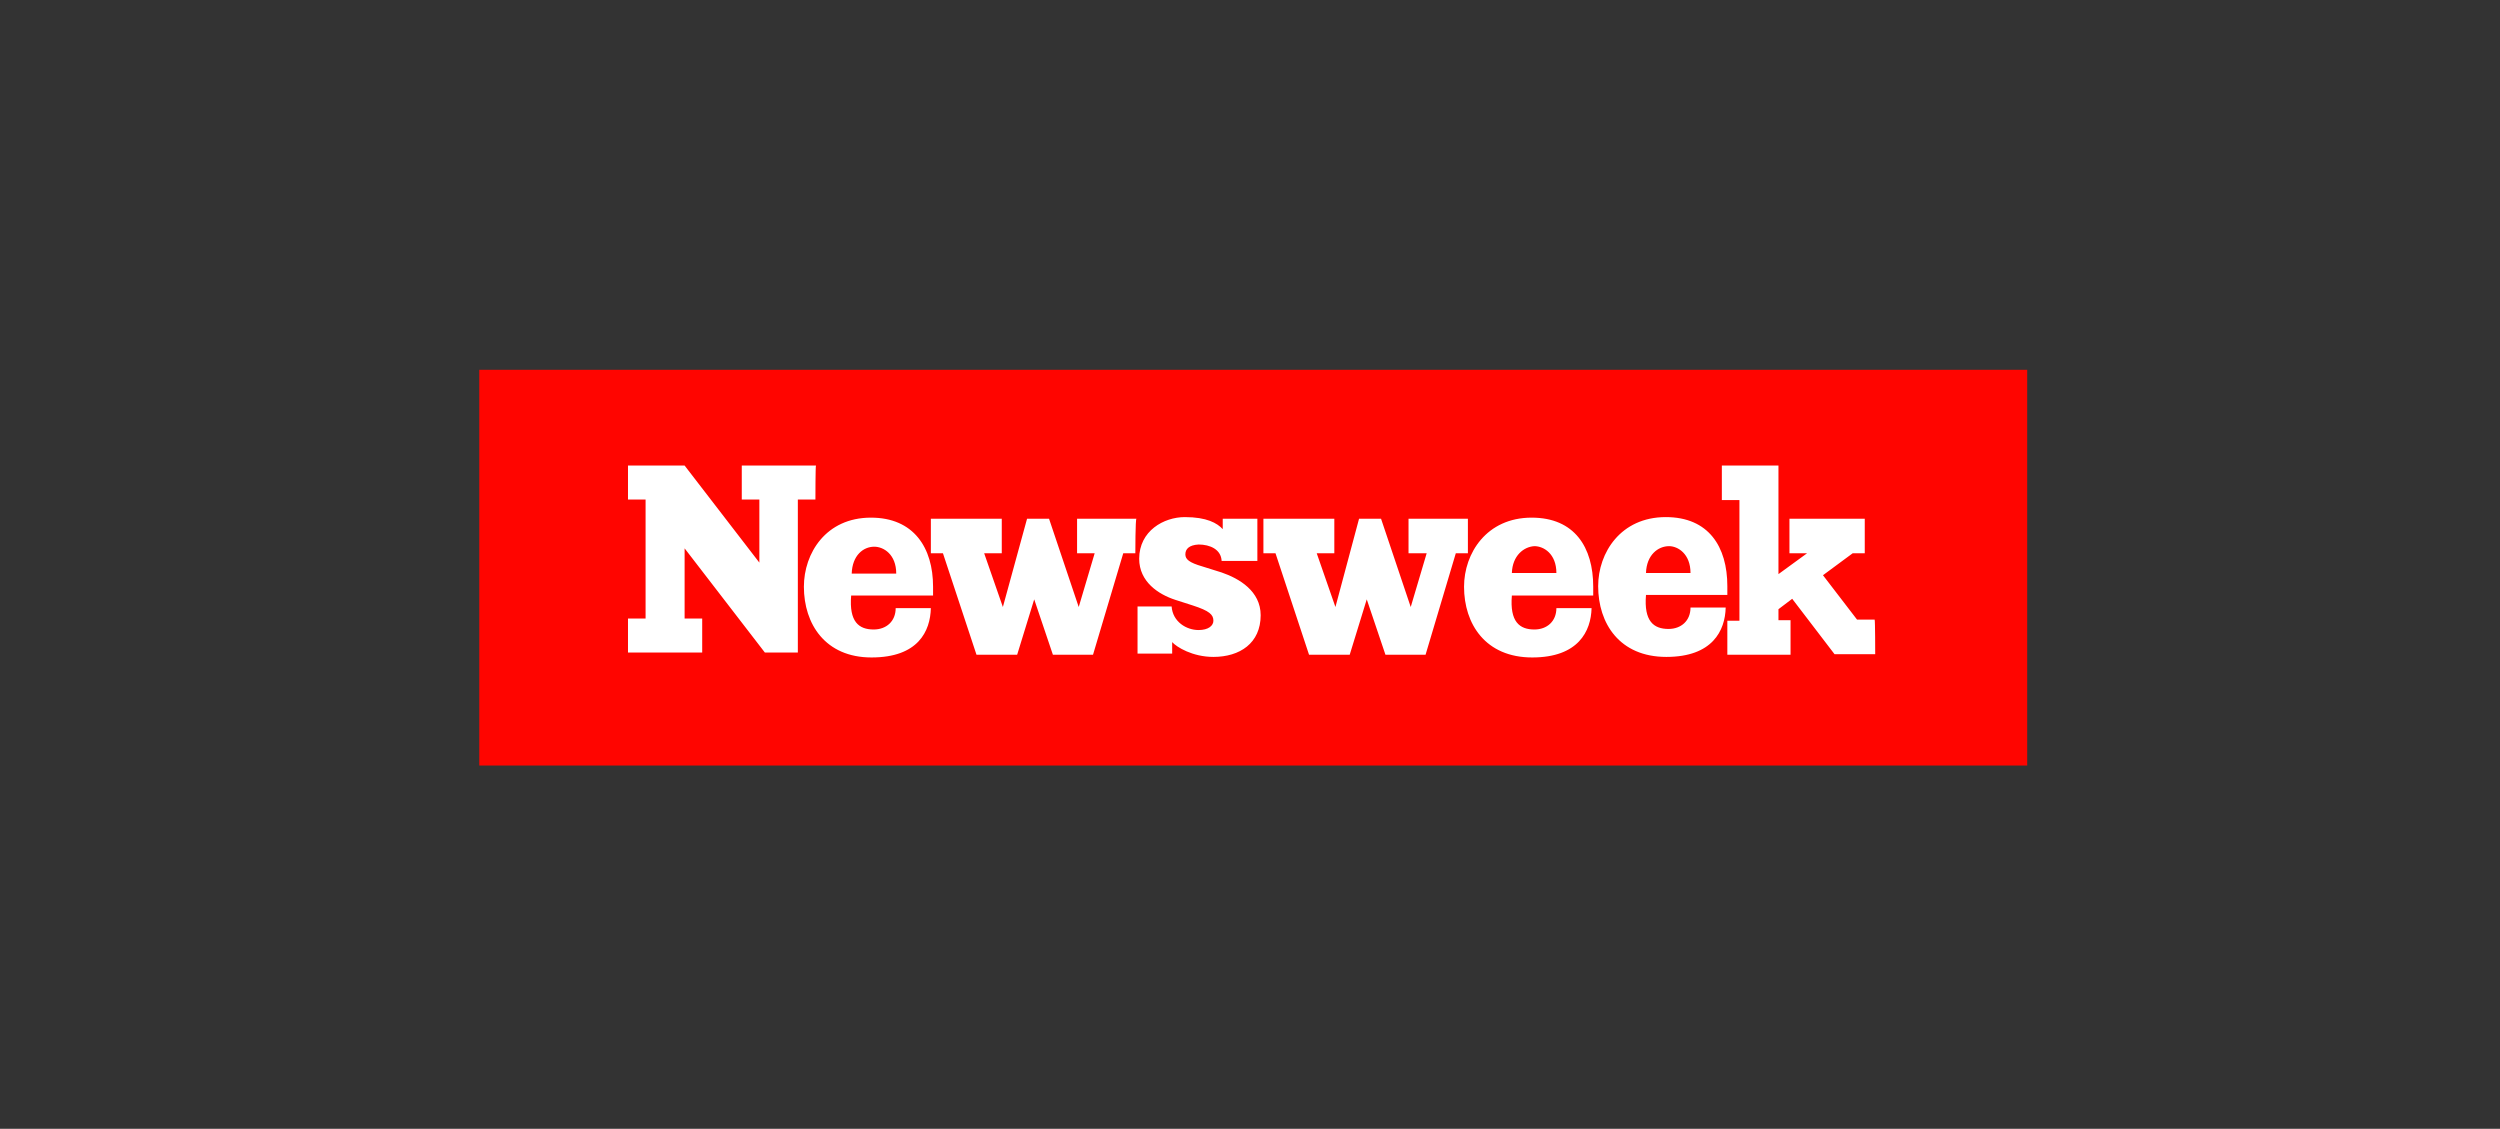
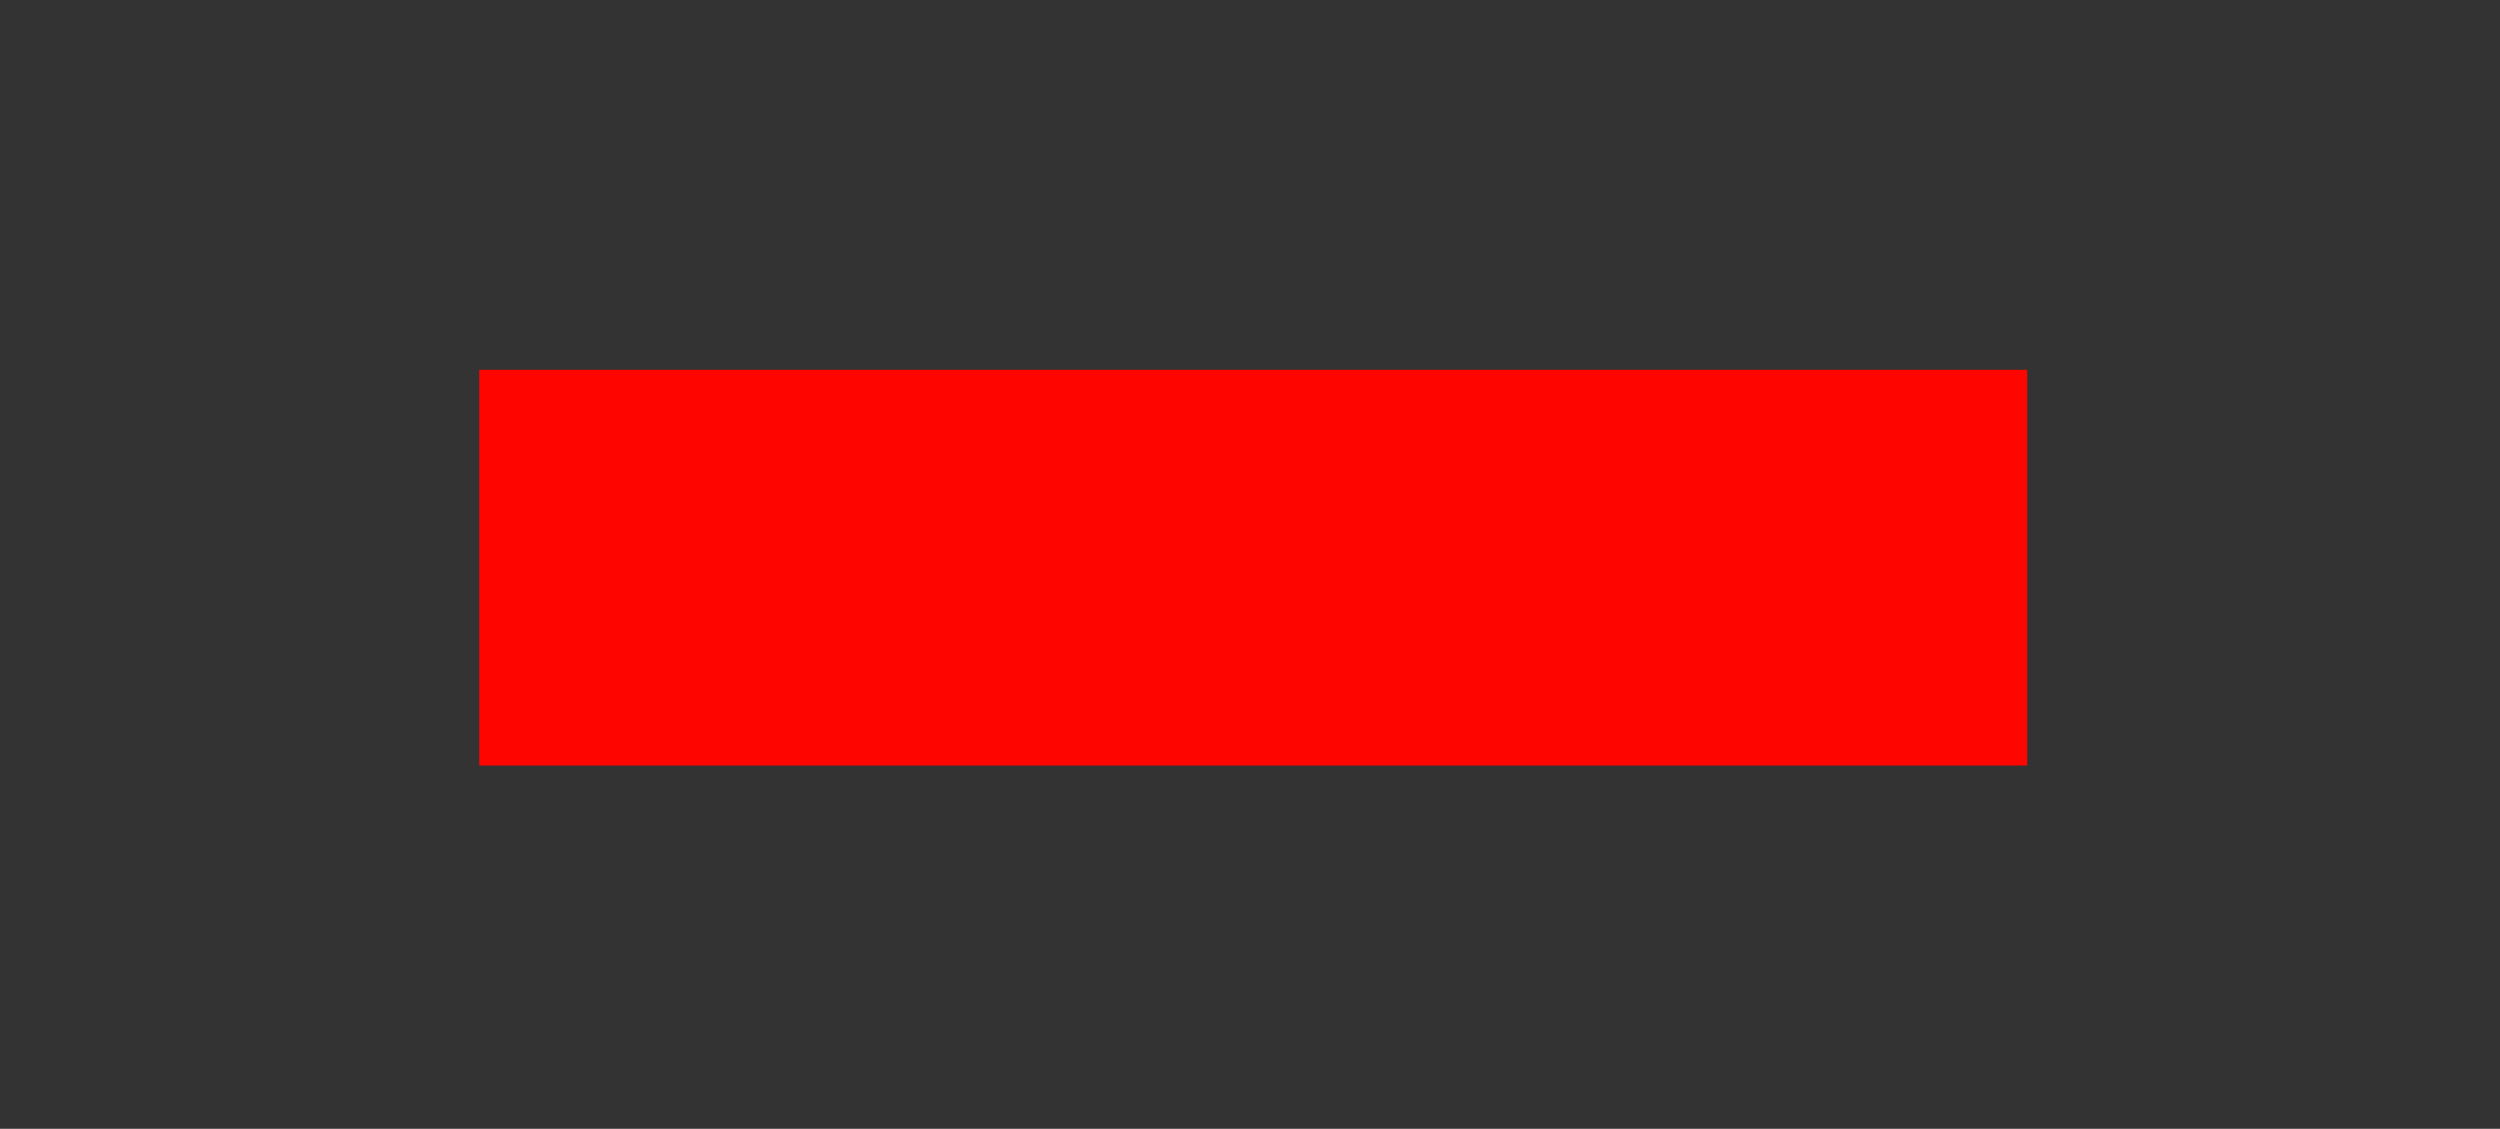
<svg xmlns="http://www.w3.org/2000/svg" width="392" height="177" viewBox="0 0 392 177" fill="none">
  <rect x="0" y="0" width="392" height="177" fill="#333333" stroke="none" />
  <g clip-path="url(#clip0_8694_26765)">
    <path fill-rule="evenodd" clip-rule="evenodd" d="M75.15 57.983H317.865V120.034H75.15V57.983Z" fill="#FF0500" />
-     <path d="M127.859 78.329H125.101V102.316H119.93L107.347 85.981V96.986H110.105V102.316H98.469V96.986H101.227V78.329H98.469V72.999H107.347L119.068 88.216V78.329H116.31V72.999H127.946C127.859 72.999 127.859 78.329 127.859 78.329ZM146.304 91.999C146.304 92.429 146.304 92.859 146.304 93.375H133.462C133.117 97.502 134.668 98.705 136.995 98.705C138.978 98.705 140.443 97.416 140.443 95.352H145.959C145.873 98.963 143.977 103.09 136.651 103.09C129.411 103.09 126.05 97.846 126.05 91.999C126.05 86.755 129.497 81.166 136.565 81.166C143.287 81.166 146.304 85.895 146.304 91.999ZM178.021 86.755H176.125L171.385 102.66H165.093L162.163 93.977L159.491 102.66H153.113L147.855 86.755H145.959V81.338H157.077V86.755H154.319L157.25 95.18L161.042 81.338H164.49L169.144 95.18L171.643 86.755H168.885V81.338H178.194C178.021 81.338 178.021 86.755 178.021 86.755ZM185.865 86.927C185.865 87.701 186.468 88.216 188.536 88.818L191.553 89.764C194.311 90.71 197.672 92.687 197.672 96.47C197.672 100.855 194.397 103.004 190.26 103.004C186.985 103.004 184.485 101.457 183.796 100.683V102.488H178.366V95.094H183.71C183.882 97.502 186.037 98.791 187.933 98.791C189.484 98.791 190.26 98.103 190.26 97.33C190.26 96.384 189.657 95.782 186.985 94.922L184.313 94.063C181.641 93.203 178.625 91.225 178.625 87.615C178.625 83.23 182.503 81.081 185.778 81.081C189.226 81.081 190.863 82.026 191.725 82.972V81.338H197.155V87.959H191.553C191.467 86.153 189.743 85.379 187.933 85.379C186.468 85.465 185.865 86.067 185.865 86.927ZM230.166 86.755H228.269L223.529 102.66H217.237L214.307 93.977L211.635 102.66H205.257L199.999 86.755H198.103V81.338H209.222V86.755H206.464L209.394 95.18L213.1 81.338H216.548L221.202 95.18L223.701 86.755H220.857V81.338H230.166V86.755ZM249.817 91.999C249.817 92.429 249.817 92.859 249.817 93.375H237.061C236.716 97.502 238.267 98.705 240.594 98.705C242.577 98.705 244.042 97.416 244.042 95.352H249.558C249.472 98.963 247.489 103.09 240.25 103.09C232.924 103.09 229.562 97.846 229.562 91.999C229.562 86.755 233.096 81.166 240.163 81.166C246.886 81.166 249.817 85.809 249.817 91.999ZM270.847 91.913C270.847 92.343 270.847 92.773 270.847 93.289H258.091C257.746 97.416 259.297 98.619 261.624 98.619C263.607 98.619 265.072 97.33 265.072 95.266H270.588C270.502 98.877 268.52 103.004 261.28 103.004C253.954 103.004 250.592 97.76 250.592 91.913C250.592 86.669 254.126 81.081 261.193 81.081C267.916 81.081 270.847 85.723 270.847 91.913ZM294.031 102.574H287.653L281.017 93.891L278.862 95.524V97.244H280.758V102.66H270.847V97.33H272.743V78.415H269.985V72.999H278.862V90.022L283.344 86.755H280.586V81.338H292.394V86.755H290.498L285.843 90.194L291.187 97.158H293.945C294.031 97.244 294.031 102.574 294.031 102.574ZM258.091 89.85H265.072C265.072 86.841 263.09 85.637 261.711 85.637C259.987 85.637 258.177 87.013 258.091 89.85ZM237.061 89.85H244.042C244.042 86.841 242.06 85.637 240.594 85.637C238.957 85.723 237.147 87.099 237.061 89.85ZM133.548 89.936H140.529C140.529 86.927 138.547 85.723 137.082 85.723C135.358 85.723 133.634 87.099 133.548 89.936Z" fill="white" />
  </g>
  <defs>
    <clipPath id="clip0_8694_26765">
      <rect width="242.715" height="62.052" fill="white" transform="translate(75.15 57.983)" />
    </clipPath>
  </defs>
</svg>